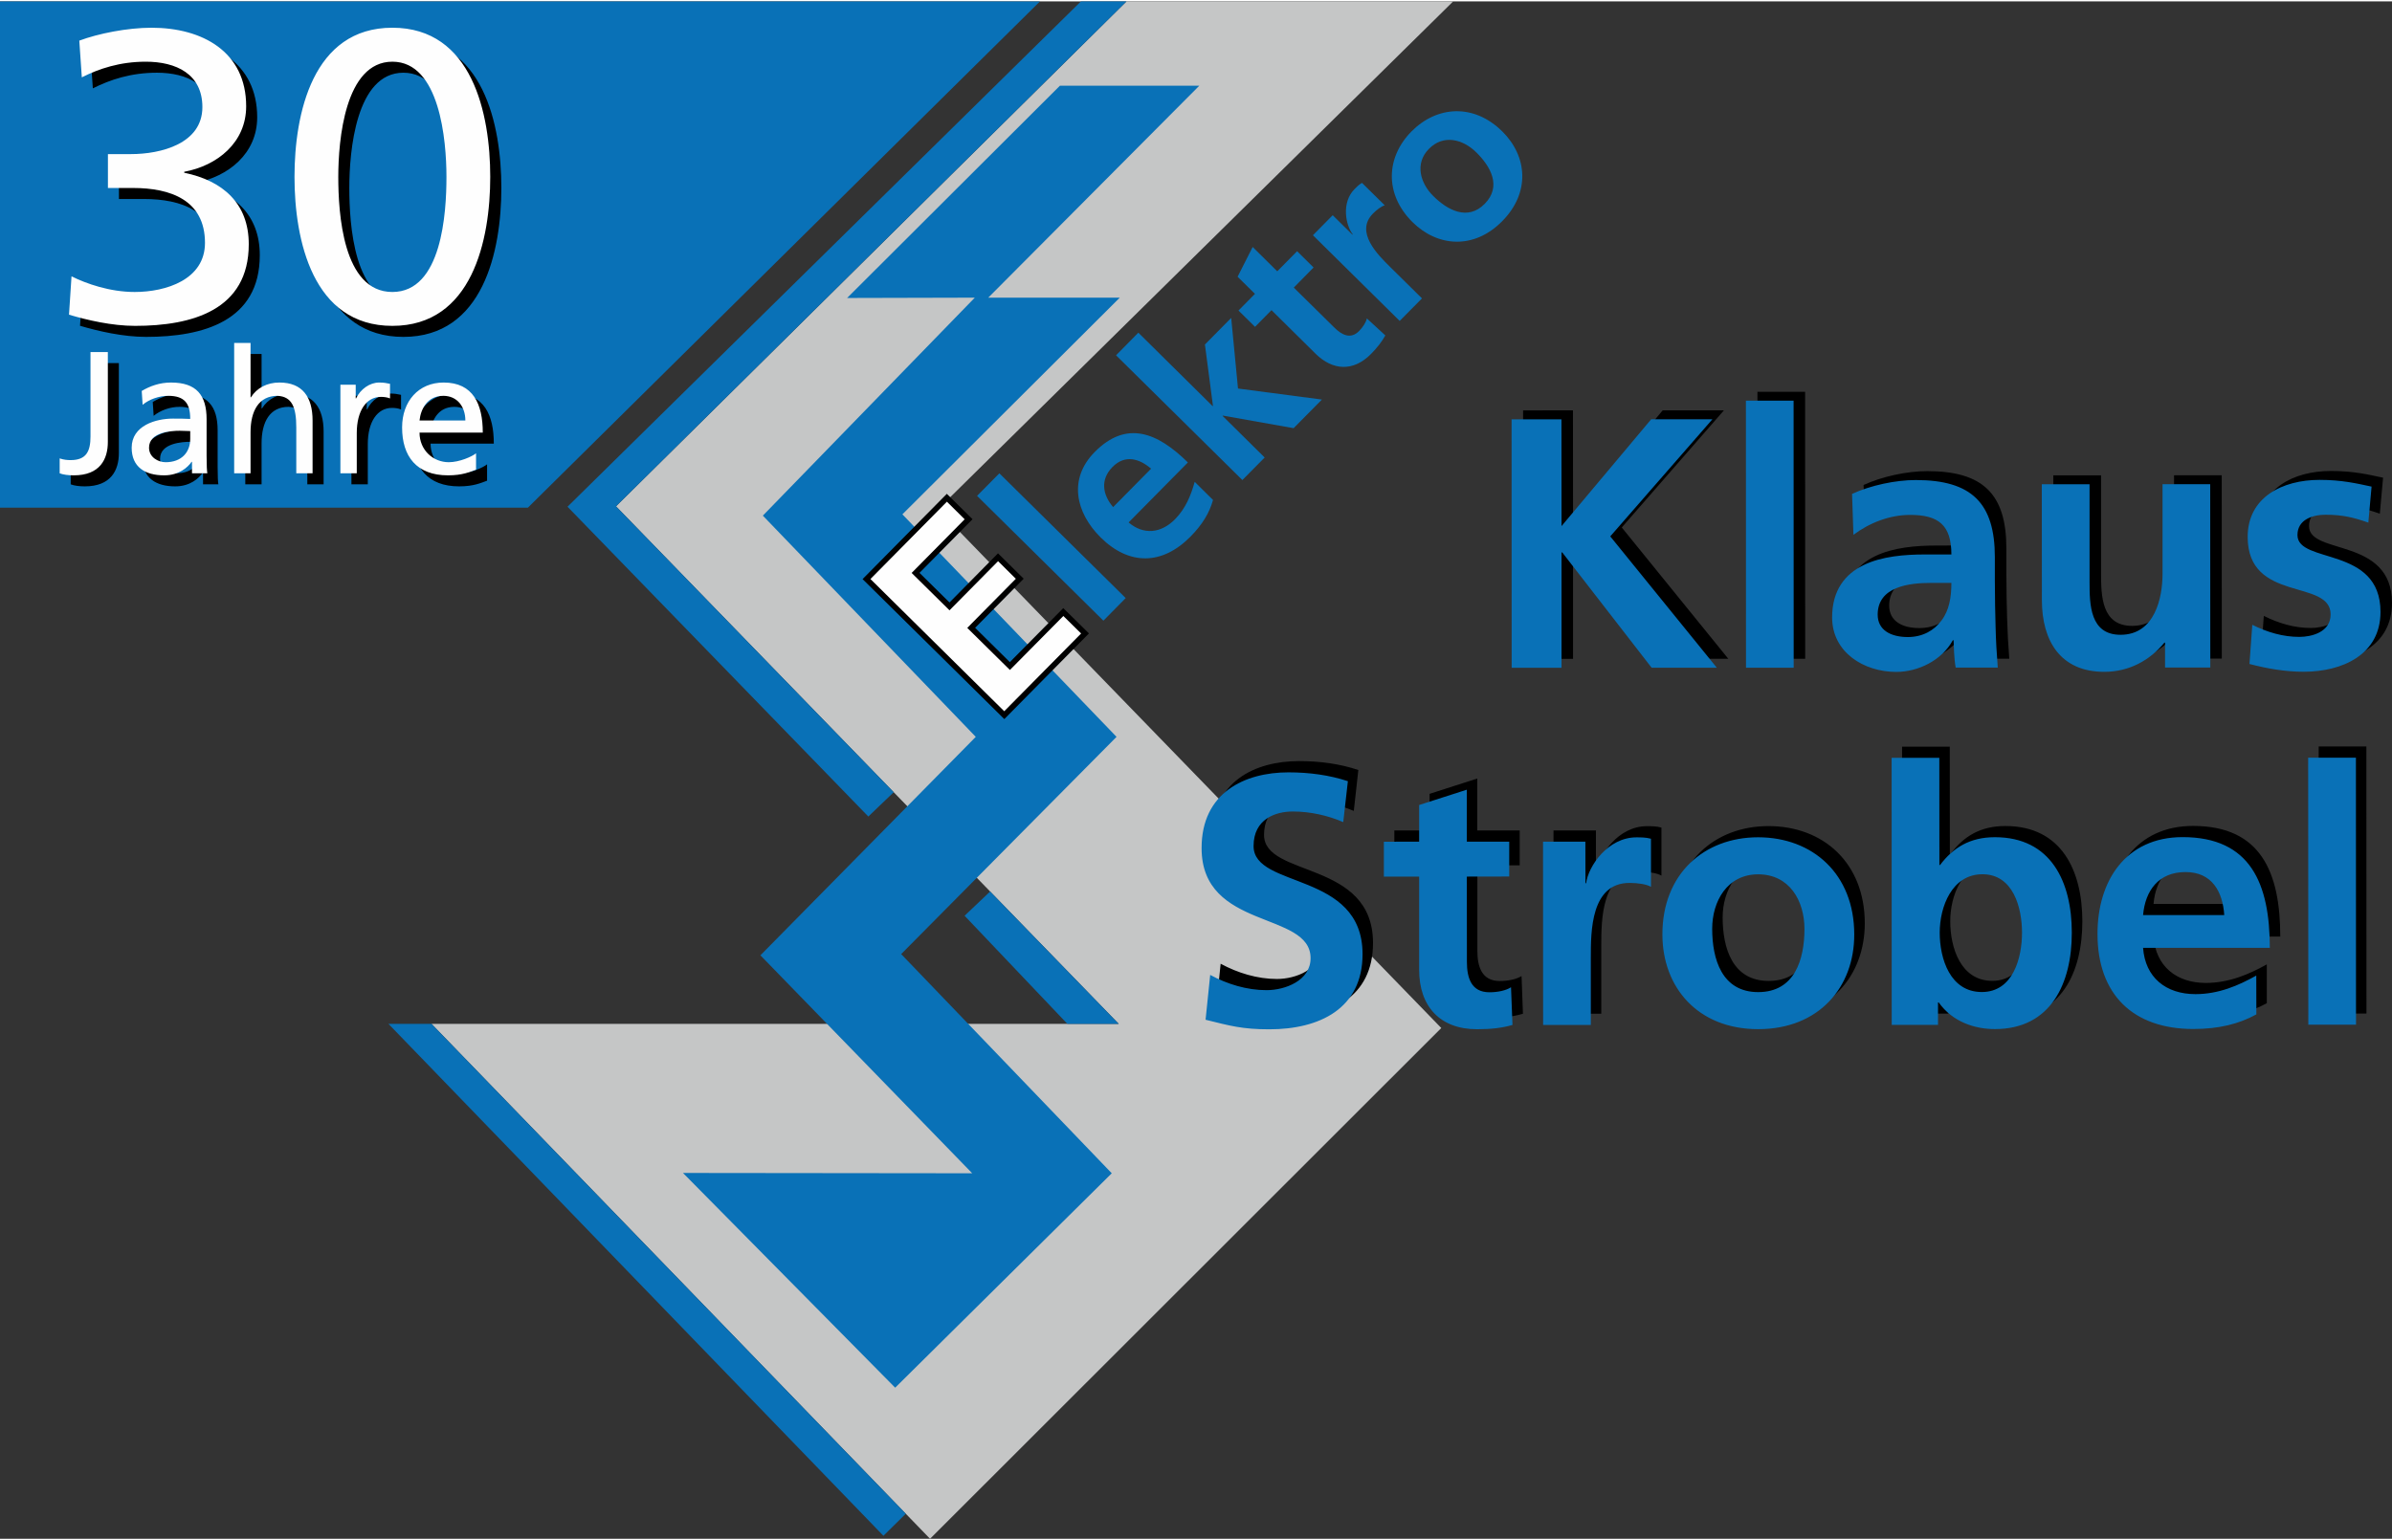
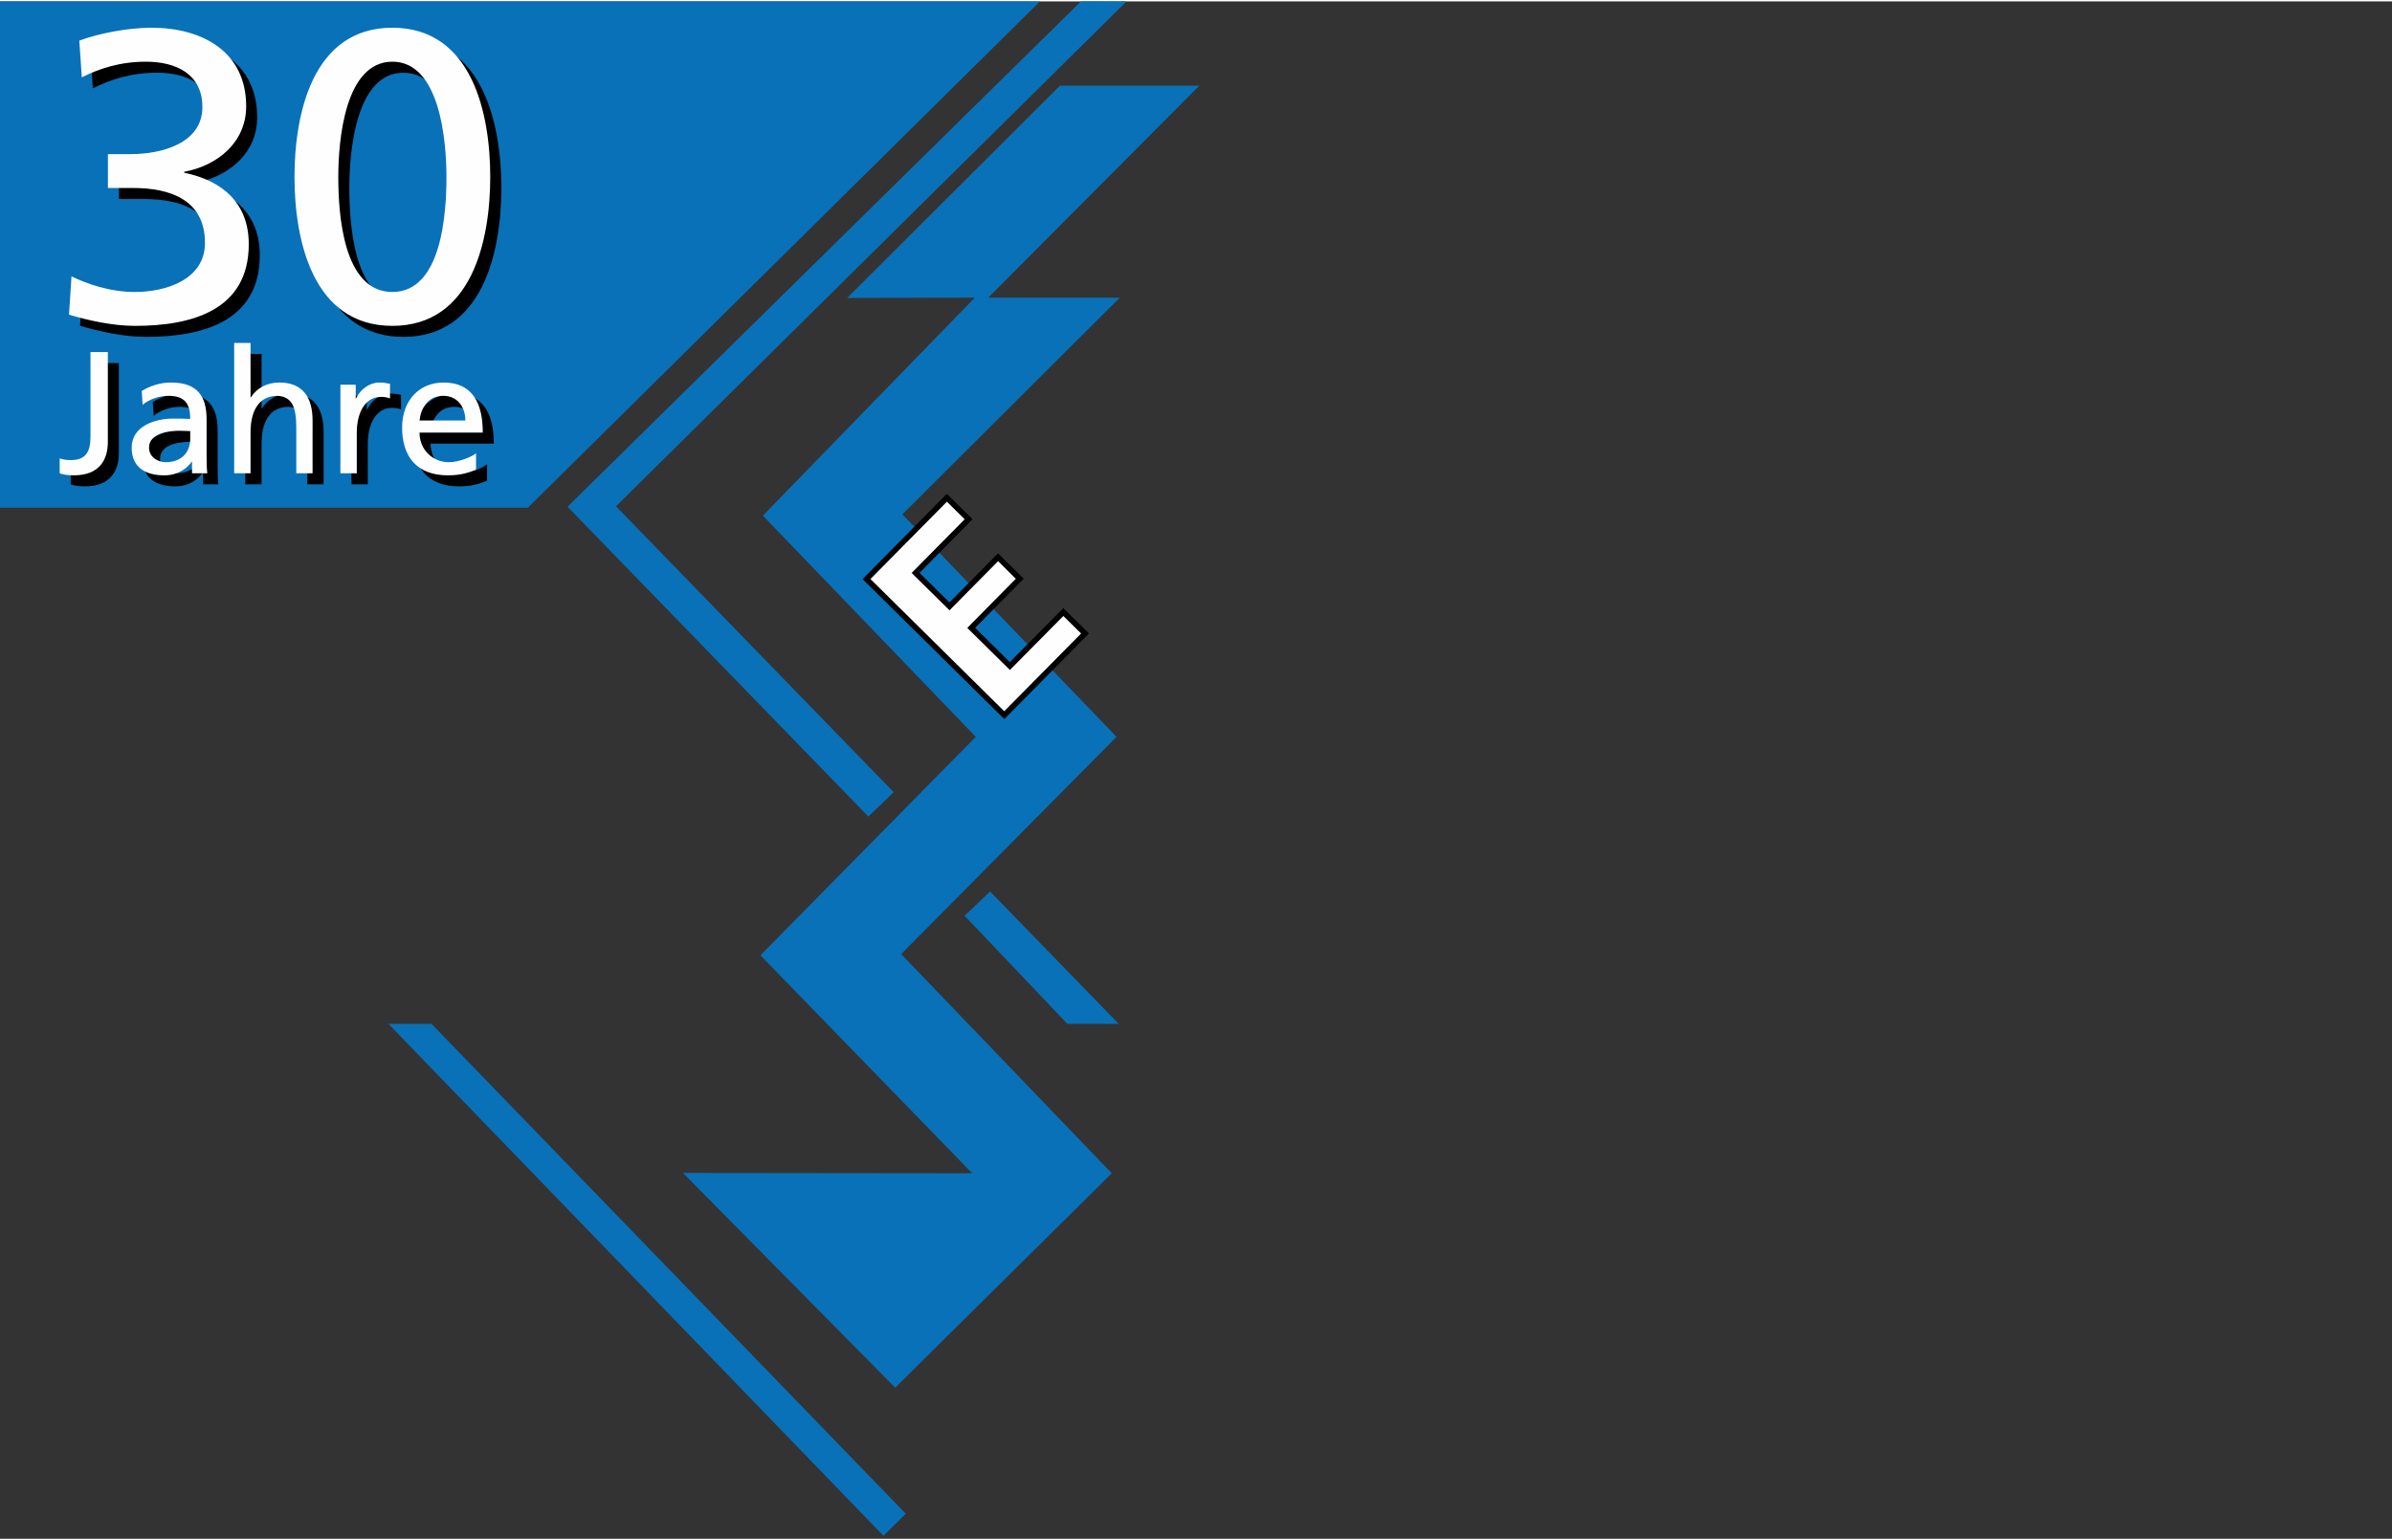
<svg xmlns="http://www.w3.org/2000/svg" xml:space="preserve" width="295px" height="190px" version="1.1" style="shape-rendering:geometricPrecision; text-rendering:geometricPrecision; image-rendering:optimizeQuality; fill-rule:evenodd; clip-rule:evenodd" viewBox="0 0 295 189.66">
  <rect x="0" y="0" width="295" height="189.66" fill="#333333" stroke="none" />
  <defs>
    <style type="text/css">
   
    .fil1 {fill:#C5C6C6}
    .fil0 {fill:#0971B7}
    .fil3 {fill:#FEFEFE;fill-rule:nonzero}
    .fil2 {fill:black;fill-rule:nonzero}
   
  </style>
  </defs>
  <g id="Ebene_x0020_1">
    <g id="_2257536566272">
      <polygon class="fil0" points="0,62.46 65.1,62.46 128.25,0.01 0,0.01 " />
-       <polygon class="fil1" points="53.22,126.14 137.97,126.14 75.97,62.29 138.93,0 179.22,0 115.67,62.66 177.75,126.65 114.7,189.66 " />
      <path class="fil0" d="M69.99 62.34l63.32 -62.34 5.62 0 -62.96 62.29 34.25 35.27 -3.13 3 -37.1 -38.22zm48.97 50.46l3.15 -2.99 15.86 16.33 -0.08 0 -6.25 0 -12.68 -13.34z" />
      <polygon class="fil0" points="121.88,36.55 147.91,10.4 130.72,10.4 104.47,36.59 120.22,36.55 94.08,63.44 120.34,90.73 93.78,117.68 119.9,144.57 84.23,144.53 110.4,171.02 137.11,144.57 111.14,117.53 137.7,90.73 111.29,63.28 138.1,36.55 " />
      <polygon class="fil0" points="47.91,126.14 53.22,126.14 111.71,186.57 108.95,189.29 " />
-       <path class="fil2" d="M167.52 94.82c-2.24,-0.75 -4.69,-1.1 -7.33,-1.1 -5.4,0.01 -10.71,2.51 -10.71,9.36 0,10.15 13.44,7.73 13.44,13.57 0,2.76 -3.11,3.95 -5.44,3.95 -2.42,0 -4.83,-0.74 -6.94,-1.88l-0.57 5.53c3.03,0.74 4.52,1.18 7.86,1.18 6.19,0 11.51,-2.55 11.5,-9.27 0,-10.27 -13.44,-8.03 -13.44,-13.34 0,-3.34 2.72,-4.26 4.83,-4.26 2.15,-0.01 4.3,0.48 6.24,1.31l0.56 -5.05zm8.8 23.27c0,4.48 2.55,7.33 7.16,7.33 1.75,0 3.11,-0.17 4.34,-0.53l-0.17 -4.65c-0.62,0.39 -1.63,0.61 -2.68,0.61 -2.24,0.01 -2.77,-1.79 -2.77,-3.73l0 -10.54 5.22 0 0 -4.3 -5.23 0 0 -6.41 -5.88 1.89 0 4.52 -4.35 0 0 4.31 4.35 0 0.01 11.5zm15.28 6.8l5.88 0 0 -8.3c0,-3.25 0,-9.22 4.79,-9.22 1.05,0 2.1,0.17 2.63,0.48l0 -5.93c-0.62,-0.17 -1.23,-0.17 -1.8,-0.17 -3.52,0 -5.93,3.55 -6.19,5.66l-0.09 0 0 -5.13 -5.23 0 0.01 22.61zm14.71 -11.16c0,6.5 4.35,11.68 11.81,11.68 7.51,0 11.86,-5.19 11.86,-11.69 -0.01,-7.46 -5.14,-11.98 -11.87,-11.98 -6.67,0 -11.81,4.53 -11.8,11.99zm6.14 -0.7c0,-3.38 1.85,-6.72 5.67,-6.72 3.86,0 5.71,3.24 5.71,6.71 0,3.78 -1.18,7.82 -5.71,7.82 -4.48,0 -5.66,-4.08 -5.67,-7.81zm28.07 0.47c-0.01,-3.16 1.49,-7.2 5.26,-7.2 3.82,0 4.88,4.17 4.88,7.2 0,3.11 -1.1,7.33 -4.96,7.33 -3.91,0 -5.18,-4.12 -5.18,-7.33zm-5.93 11.38l5.71 -0.01 0 -2.76 0.09 0c1.71,2.41 4.43,3.29 6.94,3.29 6.93,0 9.48,-5.71 9.48,-11.91 0,-6.23 -2.55,-11.76 -9.49,-11.76 -3.08,0 -5.14,1.27 -6.76,3.43l-0.09 0 -0.01 -13.22 -5.88 0 0.01 32.94zm31 -13.54c0.26,-3.03 1.93,-5.31 5.22,-5.32 3.3,0 4.61,2.46 4.79,5.32l-10.01 0zm13.97 7.46c-2.2,1.23 -4.66,2.28 -7.51,2.29 -3.65,0 -6.19,-2.07 -6.46,-5.71l15.63 -0.01c0,-7.9 -2.37,-13.65 -10.76,-13.65 -7.03,0 -10.49,5.41 -10.49,11.95 0,7.42 4.35,11.72 11.82,11.72 3.16,0 5.62,-0.62 7.77,-1.8l0 -4.79zm6.41 6.06l5.88 0 -0.01 -32.94 -5.88 0 0.01 32.94zm-98.12 -43.75l6.15 0 0 -14.23 0.09 0 11.02 14.22 8.04 0 -13.14 -16.2 12.6 -14.45 -7.55 0 -11.06 13.18 -0.01 -13.18 -6.15 0.01 0.01 30.65zm28.9 -0.01l5.88 0 -0.01 -32.94 -5.88 0 0.01 32.94zm13.26 -16.39c1.97,-1.49 4.47,-2.46 6.98,-2.46 3.47,0 5.09,1.23 5.09,4.87l-3.25 0.01c-2.46,0 -5.35,0.22 -7.59,1.32 -2.24,1.09 -3.87,3.07 -3.87,6.45 0.01,4.3 3.92,6.72 7.91,6.72 2.68,0 5.62,-1.41 6.98,-3.91l0.09 0c0.04,0.7 0.04,2.19 0.26,3.38l5.19 0c-0.14,-1.76 -0.22,-3.34 -0.27,-5.05 -0.04,-1.67 -0.09,-3.38 -0.09,-5.67l0 -2.9c0,-6.67 -2.86,-9.52 -9.75,-9.52 -2.5,0 -5.58,0.66 -7.86,1.71l0.18 5.05zm2.98 9.84c0,-3.47 3.91,-3.91 6.55,-3.91l2.54 0c0,1.75 -0.26,3.38 -1.22,4.65 -0.93,1.23 -2.33,2.02 -4.13,2.02 -2.11,0.01 -3.73,-0.83 -3.74,-2.76zm41.01 -16.09l-5.88 0 0 11.07c0.01,2.9 -0.92,7.51 -5.18,7.51 -3.77,0 -3.82,-3.73 -3.82,-6.5l0 -12.07 -5.89 0 0.01 14.27c0,5.1 2.33,8.87 7.69,8.87 3.07,0 5.62,-1.41 7.42,-3.6l0.08 0 0.01 3.07 5.57 0 -0.01 -22.62zm19.9 0.3c-1.85,-0.39 -3.65,-0.83 -6.42,-0.83 -4.61,0 -8.86,2.15 -8.86,7.03 0,8.17 10.23,5.13 10.23,9.57 0,2.19 -2.37,2.77 -3.86,2.77 -2.02,0 -3.95,-0.57 -5.8,-1.49l-0.35 4.83c2.16,0.57 4.44,0.96 6.68,0.96 4.78,0 9.48,-2.11 9.48,-7.38 0,-8.17 -10.23,-5.88 -10.23,-9.48 -0.01,-1.93 1.88,-2.51 3.46,-2.51 2.16,0 3.47,0.35 5.27,0.97l0.4 -4.44z" />
      <polygon class="fil3" points="123.86,88.05 133.81,77.98 131.14,75.33 124.55,82 119.78,77.29 125.76,71.23 123.09,68.58 117.1,74.64 112.91,70.5 119.45,63.88 116.78,61.24 106.87,71.27 " />
-       <path class="fil0" d="M136.08 76.4l2.75 -2.79 -15.58 -15.39 -2.75 2.78 15.58 15.4zm1.2 -14.01c-1.31,-1.54 -1.61,-3.4 -0.07,-4.96 1.54,-1.55 3.31,-1.03 4.75,0.22l-4.68 4.74zm10.06 -3.12c-0.45,1.62 -1.1,3.27 -2.43,4.62 -1.71,1.73 -3.87,1.97 -5.72,0.39l7.31 -7.4c-3.74,-3.69 -7.57,-5.26 -11.49,-1.29 -3.29,3.32 -2.35,7.49 0.74,10.55 3.51,3.47 7.58,3.42 11.07,-0.11 1.48,-1.5 2.34,-2.95 2.78,-4.52l-2.26 -2.24zm5.88 -0.22l2.75 -2.78 -5.19 -5.13 0.04 -0.04 8.72 1.55 3.49 -3.53 -10.35 -1.36 -0.84 -8.71 -3.24 3.28 0.99 7.56 -0.04 0.04 -9.16 -9.06 -2.75 2.79 15.58 15.39zm9.03 -15.58c2.12,2.09 4.66,2.22 6.82,0.04 0.82,-0.83 1.37,-1.56 1.78,-2.3l-2.28 -2.1c-0.1,0.48 -0.47,1.06 -0.96,1.56 -1.05,1.06 -2.15,0.47 -3.06,-0.44l-4.99 -4.92 2.44 -2.48 -2.03 -2.01 -2.45 2.48 -3.03 -3 -1.86 3.67 2.14 2.11 -2.03 2.06 2.04 2.01 2.03 -2.06 5.44 5.38zm10.37 -4.05l2.75 -2.78 -3.93 -3.88c-1.54,-1.52 -4.36,-4.31 -2.12,-6.58 0.49,-0.5 1.06,-0.91 1.46,-1.02l-2.81 -2.77c-0.37,0.21 -0.66,0.5 -0.92,0.77 -1.65,1.66 -1.09,4.47 -0.22,5.58l-0.04 0.04 -2.43 -2.4 -2.44 2.47 10.7 10.57zm1.6 -12.17c3.07,3.03 7.55,3.4 11.04,-0.13 3.51,-3.55 3.09,-8.03 0.02,-11.07 -3.53,-3.49 -8.07,-3.17 -11.21,0 -3.12,3.16 -3.38,7.71 0.15,11.2zm2.54 -3.24c-1.6,-1.58 -2.32,-4.01 -0.53,-5.82 1.8,-1.83 4.2,-1.18 5.84,0.44 1.79,1.76 3.15,4.21 1.03,6.35 -2.09,2.12 -4.58,0.78 -6.34,-0.97z" />
      <path class="fil2" d="M107.35 71.26l16.5 16.31 9.48 -9.59 -2.19 -2.16 -6.59 6.66 -5.26 -5.19 5.99 -6.06 -2.19 -2.17 -5.99 6.06 -4.67 -4.61 6.54 -6.62 -2.19 -2.17 -9.43 9.54zm16.51 17.28l-17.48 -17.27 10.39 -10.52 3.17 3.13 -6.54 6.62 3.7 3.65 5.98 -6.06 3.17 3.13 -5.99 6.06 4.28 4.23 6.59 -6.66 3.17 3.12 -10.44 10.57z" />
      <g>
        <path class="fil2" d="M14.67 24.38l3.1 0c4.58,0 8.87,1.47 8.87,6.77 0,4.53 -4.8,6.06 -8.67,6.06 -3.06,0 -5.96,-1.02 -7.79,-1.93l-0.31 4.74c2.24,0.66 5.3,1.37 8.15,1.37 7.03,0 14.02,-1.94 14.02,-10.08 0,-5.04 -3.22,-7.84 -7.96,-8.81l0 -0.11c4.07,-0.76 7.64,-3.61 7.64,-8.09 0,-6.73 -5.4,-9.69 -11.67,-9.69 -3,0 -6.57,0.72 -8.91,1.59l0.31 4.53c2.13,-1.07 4.69,-1.93 7.9,-1.93 3.72,0 6.97,1.51 6.97,5.6 0,4.53 -5.14,5.81 -8.81,5.81l-2.84 0 0 4.17zm23.01 -1.37c0,7.79 2.24,18.38 12.07,18.38 9.84,0 12.08,-10.59 12.08,-18.38 0,-7.8 -2.24,-18.4 -12.08,-18.4 -9.83,0 -12.07,10.6 -12.07,18.4zm5.4 0c0,-4.49 0.81,-14.21 6.67,-14.21 5.85,0 6.68,9.72 6.68,14.21 0,4.43 -0.57,14.2 -6.68,14.2 -6.12,0 -6.67,-9.77 -6.67,-14.2z" />
        <path class="fil2" d="M8.72 59.58c0.45,0.17 1.06,0.25 1.74,0.25 3.24,0 4.2,-2.01 4.2,-4.11l0 -11.1 -2.14 0 0 10.41c0,1.83 -0.51,2.92 -2.45,2.92 -0.4,0 -0.87,-0.04 -1.35,-0.21l0 1.84zm10.23 -8.45c0.82,-0.68 2.04,-1.11 3.18,-1.11 2.01,0 2.69,0.96 2.69,2.85 -0.79,-0.04 -1.35,-0.04 -2.14,-0.04 -2.08,0 -5.08,0.85 -5.08,3.6 0,2.38 1.65,3.4 4.01,3.4 1.84,0 2.92,-1 3.38,-1.67l0.05 0 0 1.42 1.89 0c-0.05,-0.32 -0.09,-0.9 -0.09,-2.15l0 -4.52c0,-2.98 -1.26,-4.53 -4.39,-4.53 -1.4,0 -2.6,0.44 -3.61,1.04l0.11 1.71zm5.87 4.2c0,1.64 -1.05,2.88 -3.04,2.88 -0.92,0 -2.04,-0.62 -2.04,-1.78 0,-1.93 2.71,-2.1 3.8,-2.1 0.43,0 0.86,0.04 1.28,0.04l0 0.96zm5.43 4.25l2.01 0 0 -5.06c0,-2.66 1.03,-4.5 3.33,-4.5 1.75,0.1 2.31,1.35 2.31,3.9l0 5.66 2.01 0 0 -6.5c0,-2.93 -1.26,-4.7 -4.09,-4.7 -1.52,0 -2.79,0.67 -3.51,1.83l-0.05 0 0 -6.71 -2.01 0 0 16.08zm13.09 0l2.02 0 0 -4.97c0,-2.75 1.18,-4.46 2.98,-4.46 0.34,0 0.75,0.04 1.12,0.19l0 -1.8c-0.44,-0.09 -0.73,-0.16 -1.33,-0.16 -1.17,0 -2.32,0.83 -2.85,1.96l-0.05 0 0 -1.69 -1.89 0 0 10.93zm16.73 -2.47c-0.5,0.41 -2.04,1.1 -3.37,1.1 -1.91,0 -3.6,-1.48 -3.6,-3.65l7.8 0c0,-3.51 -1.18,-6.18 -4.83,-6.18 -3.08,0 -5.12,2.3 -5.12,5.54 0,3.56 1.78,5.91 5.67,5.91 1.79,0 2.68,-0.42 3.45,-0.7l0 -2.02zm-6.97 -4.05c0.15,-1.41 0.96,-3.04 2.93,-3.04 1.74,0 2.72,1.37 2.72,3.04l-5.65 0z" />
      </g>
      <g>
        <path class="fil3" d="M13.31 23.02l3.1 0c4.58,0 8.87,1.47 8.87,6.77 0,4.53 -4.8,6.06 -8.67,6.06 -3.06,0 -5.96,-1.02 -7.79,-1.93l-0.31 4.73c2.24,0.67 5.3,1.38 8.15,1.38 7.03,0 14.02,-1.94 14.02,-10.08 0,-5.04 -3.22,-7.84 -7.96,-8.81l0 -0.12c4.07,-0.75 7.64,-3.6 7.64,-8.08 0,-6.73 -5.4,-9.69 -11.67,-9.69 -3,0 -6.57,0.72 -8.91,1.59l0.31 4.53c2.13,-1.07 4.69,-1.93 7.89,-1.93 3.73,0 6.98,1.51 6.98,5.6 0,4.53 -5.14,5.8 -8.81,5.8l-2.84 0 0 4.18zm23.01 -1.37c0,7.79 2.24,18.38 12.07,18.38 9.84,0 12.07,-10.59 12.07,-18.38 0,-7.8 -2.23,-18.4 -12.07,-18.4 -9.83,0 -12.07,10.6 -12.07,18.4zm5.4 0c0,-4.49 0.81,-14.21 6.67,-14.21 5.85,0 6.67,9.72 6.67,14.21 0,4.43 -0.56,14.2 -6.67,14.2 -6.12,0 -6.67,-9.77 -6.67,-14.2z" />
        <path class="fil3" d="M7.36 58.22c0.45,0.17 1.06,0.25 1.74,0.25 3.24,0 4.2,-2.01 4.2,-4.11l0 -11.1 -2.14 0 0 10.41c0,1.83 -0.51,2.92 -2.45,2.92 -0.4,0 -0.87,-0.04 -1.35,-0.21l0 1.84zm10.23 -8.45c0.82,-0.69 2.04,-1.11 3.17,-1.11 2.02,0 2.7,0.96 2.7,2.85 -0.79,-0.04 -1.35,-0.04 -2.14,-0.04 -2.08,0 -5.08,0.85 -5.08,3.59 0,2.39 1.65,3.41 4.01,3.41 1.84,0 2.92,-1 3.38,-1.67l0.05 0 0 1.42 1.89 0c-0.05,-0.32 -0.09,-0.9 -0.09,-2.15l0 -4.52c0,-2.98 -1.26,-4.53 -4.39,-4.53 -1.4,0 -2.6,0.44 -3.61,1.04l0.11 1.71zm5.87 4.2c0,1.64 -1.05,2.88 -3.04,2.88 -0.92,0 -2.04,-0.62 -2.04,-1.79 0,-1.92 2.71,-2.09 3.79,-2.09 0.44,0 0.87,0.04 1.29,0.04l0 0.96zm5.42 4.25l2.02 0 0 -5.06c0,-2.66 1.03,-4.5 3.33,-4.5 1.75,0.1 2.31,1.35 2.31,3.9l0 5.66 2.01 0 0 -6.5c0,-2.93 -1.26,-4.7 -4.09,-4.7 -1.52,0 -2.79,0.67 -3.52,1.83l-0.04 0 0 -6.71 -2.02 0 0 16.08zm13.1 0l2.02 0 0 -4.97c0,-2.75 1.18,-4.46 2.98,-4.46 0.34,0 0.75,0.04 1.12,0.19l0 -1.8c-0.44,-0.09 -0.73,-0.16 -1.34,-0.16 -1.16,0 -2.31,0.82 -2.85,1.96l-0.04 0 0 -1.69 -1.89 0 0 10.93zm16.73 -2.47c-0.5,0.41 -2.05,1.1 -3.37,1.1 -1.91,0 -3.6,-1.48 -3.6,-3.65l7.8 0c0,-3.51 -1.18,-6.18 -4.83,-6.18 -3.08,0 -5.12,2.3 -5.12,5.54 0,3.56 1.78,5.91 5.66,5.91 1.8,0 2.68,-0.42 3.46,-0.7l0 -2.02zm-6.97 -4.05c0.15,-1.41 0.96,-3.04 2.93,-3.04 1.74,0 2.72,1.37 2.72,3.04l-5.65 0z" />
      </g>
-       <path class="fil0" d="M166.23 96.2c-2.24,-0.74 -4.7,-1.09 -7.33,-1.09 -5.4,0 -10.72,2.5 -10.71,9.35 0,10.15 13.44,7.73 13.44,13.57 0,2.77 -3.12,3.95 -5.44,3.95 -2.42,0 -4.83,-0.74 -6.94,-1.88l-0.57 5.53c3.03,0.75 4.52,1.18 7.86,1.18 6.19,0 11.5,-2.55 11.5,-9.27 0,-10.27 -13.44,-8.03 -13.44,-13.34 0,-3.34 2.72,-4.26 4.83,-4.26 2.15,0 4.3,0.48 6.23,1.31l0.57 -5.05zm8.79 23.27c0,4.48 2.55,7.34 7.16,7.33 1.76,0 3.12,-0.17 4.35,-0.53l-0.18 -4.65c-0.61,0.4 -1.62,0.62 -2.67,0.62 -2.24,0 -2.77,-1.8 -2.77,-3.74l-0.01 -10.53 5.23 -0.01 0 -4.3 -5.23 0 0 -6.41 -5.88 1.89 0 4.52 -4.35 0.01 0 4.3 4.35 0 0 11.5zm15.29 6.8l5.88 0 0 -8.3c0,-3.25 0,-9.22 4.78,-9.22 1.06,0 2.11,0.17 2.64,0.48l0 -5.93c-0.62,-0.17 -1.23,-0.17 -1.8,-0.17 -3.52,0 -5.93,3.56 -6.2,5.66l-0.08 0 -0.01 -5.13 -5.22 0 0.01 22.61zm14.71 -11.16c0,6.5 4.35,11.68 11.81,11.68 7.51,0 11.86,-5.19 11.85,-11.68 0,-7.47 -5.14,-11.99 -11.86,-11.99 -6.67,0 -11.81,4.53 -11.8,11.99zm6.14 -0.7c0,-3.38 1.84,-6.72 5.67,-6.72 3.86,0 5.7,3.25 5.71,6.72 0,3.77 -1.19,7.81 -5.71,7.81 -4.48,0 -5.67,-4.08 -5.67,-7.81zm28.06 0.47c0,-3.16 1.49,-7.2 5.27,-7.2 3.82,0 4.88,4.17 4.88,7.2 0,3.12 -1.1,7.33 -4.96,7.33 -3.91,0 -5.19,-4.12 -5.19,-7.33zm-5.92 11.38l5.71 0 0 -2.77 0.08 0c1.72,2.41 4.44,3.29 6.94,3.29 6.94,0 9.49,-5.71 9.48,-11.9 0,-6.24 -2.55,-11.77 -9.48,-11.77 -3.08,0 -5.14,1.28 -6.77,3.43l-0.08 0 -0.01 -13.22 -5.88 0 0.01 32.94zm31 -13.54c0.26,-3.03 1.93,-5.31 5.22,-5.31 3.29,-0.01 4.61,2.45 4.79,5.31l-10.01 0zm13.96 7.46c-2.19,1.23 -4.65,2.29 -7.5,2.29 -3.65,0 -6.2,-2.06 -6.46,-5.71l15.63 0c0,-7.91 -2.37,-13.66 -10.76,-13.66 -7.03,0.01 -10.5,5.41 -10.49,11.95 0,7.42 4.35,11.72 11.81,11.72 3.17,0 5.62,-0.62 7.78,-1.8l-0.01 -4.79zm6.42 6.06l5.88 0 -0.01 -32.94 -5.89 0 0.02 32.94zm7.8 -66.38c-1.85,-0.39 -3.65,-0.83 -6.41,-0.83 -4.62,0 -8.87,2.16 -8.87,7.03 0,8.17 10.23,5.13 10.23,9.57 0,2.2 -2.37,2.77 -3.86,2.77 -2.02,0 -3.95,-0.57 -5.8,-1.49l-0.35 4.83c2.15,0.57 4.44,0.96 6.68,0.96 4.78,0 9.48,-2.11 9.48,-7.38 0,-8.17 -10.23,-5.88 -10.24,-9.48 0,-1.93 1.89,-2.51 3.47,-2.51 2.15,0 3.47,0.35 5.27,0.97l0.4 -4.44zm-19.9 -0.3l-5.88 0 0 11.07c0,2.9 -0.92,7.51 -5.18,7.51 -3.77,0 -3.82,-3.73 -3.82,-6.5l0 -12.07 -5.89 0 0.01 14.27c0,5.1 2.33,8.87 7.69,8.87 3.07,0 5.62,-1.41 7.42,-3.6l0.08 0 0 3.07 5.58 0 -0.01 -22.62zm-44 6.25c1.98,-1.49 4.48,-2.46 6.99,-2.46 3.47,0 5.09,1.23 5.09,4.88l-3.25 0c-2.46,0 -5.35,0.22 -7.59,1.32 -2.24,1.09 -3.87,3.07 -3.87,6.45 0.01,4.31 3.91,6.72 7.91,6.72 2.68,0 5.62,-1.41 6.98,-3.91l0.09 0c0.04,0.7 0.04,2.19 0.26,3.38l5.19 0c-0.14,-1.76 -0.23,-3.34 -0.27,-5.05 -0.04,-1.67 -0.09,-3.38 -0.09,-5.67l0 -2.9c0,-6.67 -2.86,-9.52 -9.75,-9.52 -2.51,0 -5.58,0.66 -7.86,1.71l0.17 5.05zm2.99 9.84c0,-3.47 3.91,-3.91 6.55,-3.91l2.54 0c0,1.75 -0.26,3.38 -1.23,4.65 -0.92,1.23 -2.32,2.02 -4.12,2.03 -2.11,0 -3.74,-0.84 -3.74,-2.77zm-16.24 6.55l5.88 0 -0.01 -32.94 -5.88 0 0.01 32.94zm-28.9 0.01l6.15 0 0 -14.23 0.09 0 11.02 14.22 8.04 0 -13.14 -16.2 12.6 -14.45 -7.55 0 -11.06 13.18 -0.01 -13.17 -6.15 0 0.01 30.65z" />
    </g>
  </g>
</svg>